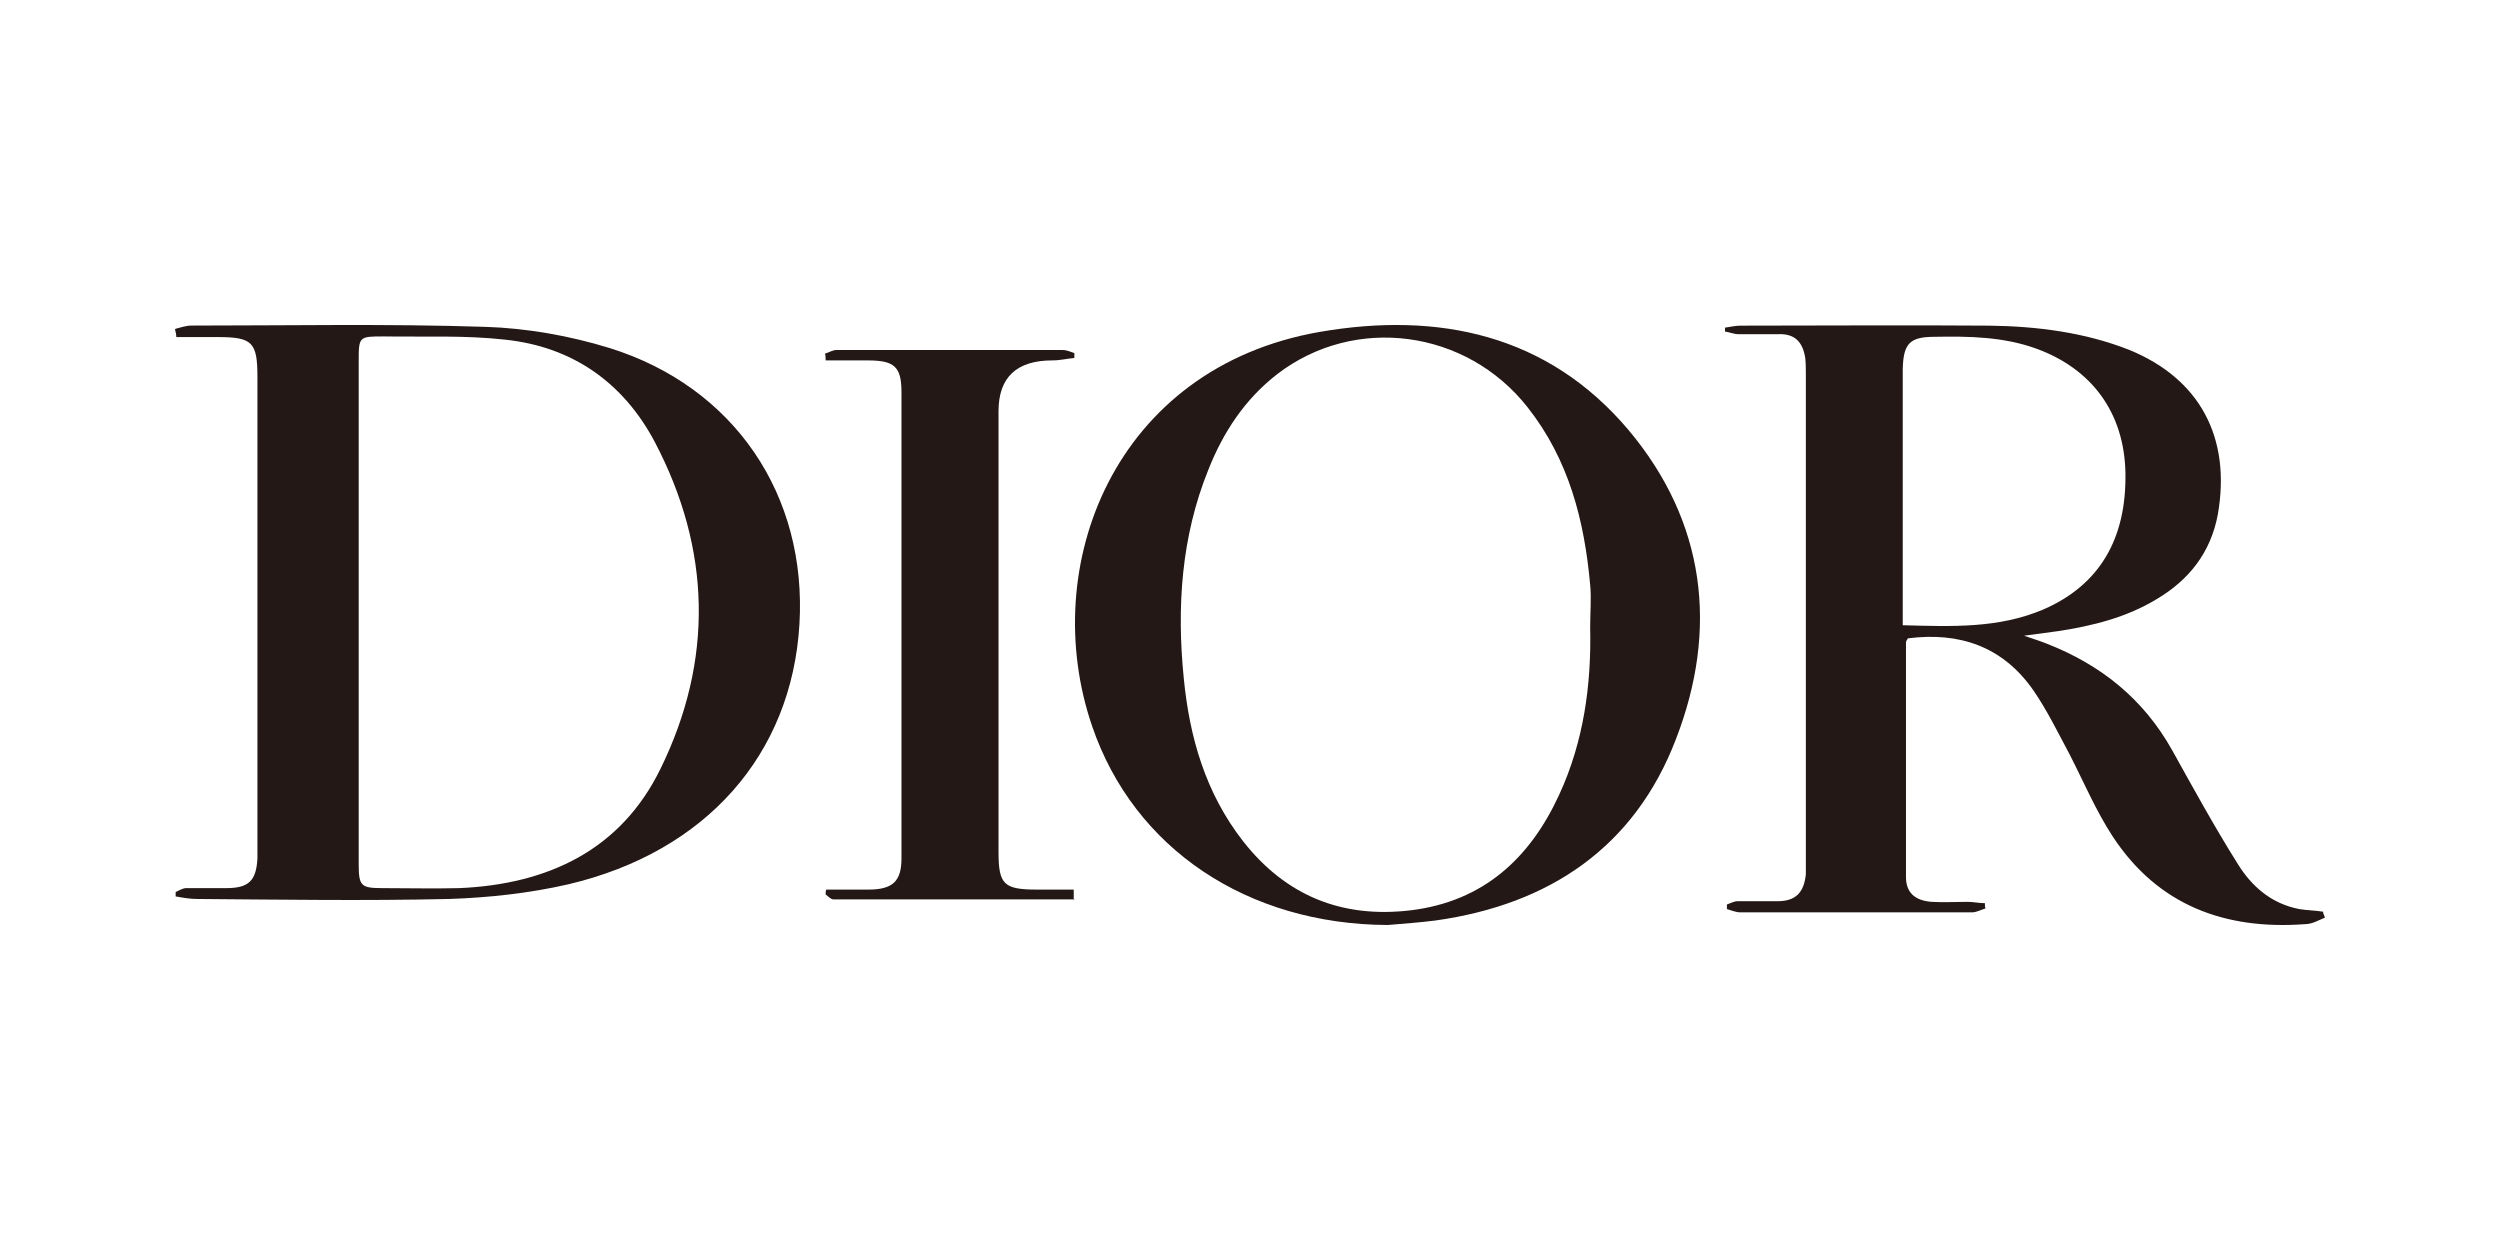
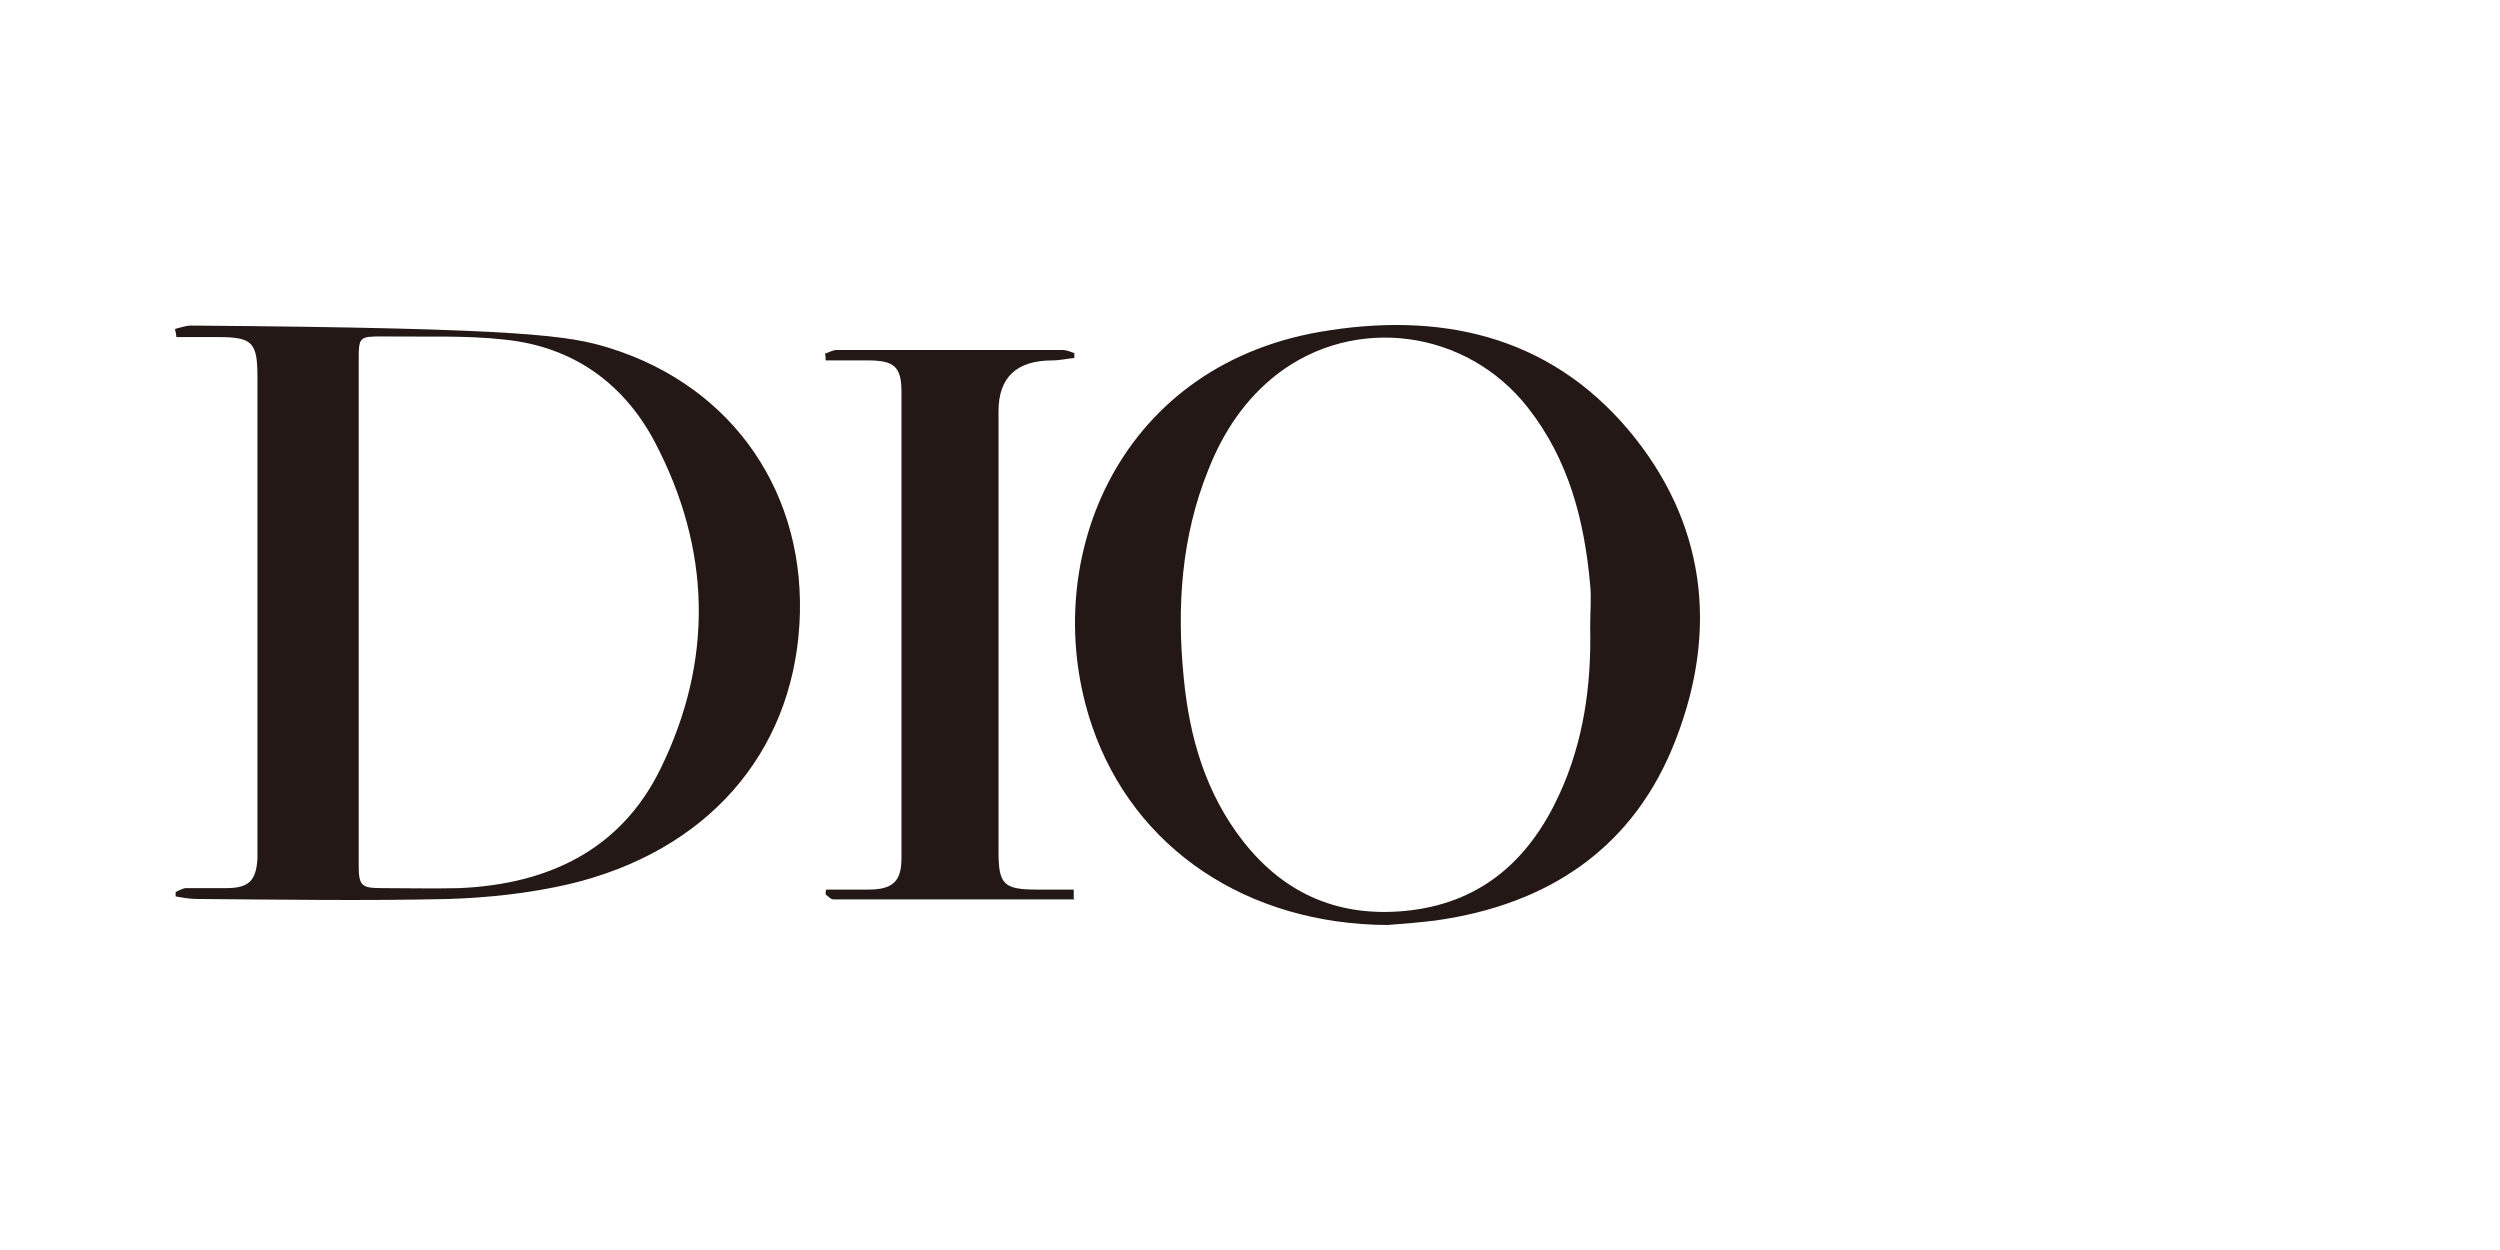
<svg xmlns="http://www.w3.org/2000/svg" width="100" height="50" viewBox="0 0 100 50" fill="none">
-   <path d="M69 13.105C69.205 13.079 69.411 13.026 69.616 13.026C72.927 13.026 76.264 13 79.575 13.026C81.475 13.052 83.374 13.288 85.171 13.996C87.995 15.15 89.252 17.51 88.713 20.578C88.431 22.099 87.558 23.2 86.275 23.96C85.069 24.695 83.708 25.035 82.322 25.245C81.911 25.298 81.526 25.35 80.962 25.429C81.347 25.56 81.603 25.639 81.86 25.743C84.016 26.582 85.736 27.946 86.891 30.017C87.738 31.538 88.585 33.085 89.509 34.554C90.074 35.471 90.87 36.153 91.973 36.363C92.281 36.415 92.615 36.415 92.923 36.468C92.923 36.546 92.974 36.625 93 36.704C92.743 36.809 92.487 36.966 92.204 36.966C89.021 37.202 86.326 36.232 84.504 33.452C83.836 32.43 83.349 31.276 82.784 30.175C82.322 29.309 81.886 28.418 81.347 27.631C80.114 25.848 78.369 25.271 76.316 25.534C76.264 25.612 76.239 25.665 76.239 25.691C76.239 28.811 76.239 31.958 76.239 35.078C76.239 35.707 76.598 36.022 77.265 36.074C77.753 36.101 78.215 36.074 78.703 36.074C78.934 36.074 79.165 36.127 79.396 36.127C79.396 36.206 79.396 36.284 79.421 36.337C79.242 36.389 79.062 36.494 78.882 36.494C75.802 36.494 72.696 36.494 69.616 36.494C69.436 36.494 69.257 36.415 69.077 36.363C69.077 36.31 69.077 36.232 69.077 36.179C69.231 36.127 69.359 36.048 69.513 36.048C70.052 36.048 70.566 36.048 71.105 36.048C71.823 36.048 72.157 35.707 72.234 34.973C72.234 34.79 72.234 34.606 72.234 34.422C72.234 27.946 72.234 21.496 72.234 15.019C72.234 14.783 72.234 14.547 72.209 14.311C72.106 13.682 71.798 13.341 71.13 13.367C70.591 13.367 70.078 13.367 69.539 13.367C69.359 13.367 69.18 13.288 69 13.262C69 13.184 69 13.079 69 13V13.105ZM76.11 25.009C78.087 25.062 79.935 25.14 81.732 24.38C83.965 23.41 85.068 21.574 85.017 18.9C84.966 16.514 83.682 14.757 81.449 13.944C80.14 13.472 78.78 13.446 77.394 13.472C76.392 13.472 76.136 13.734 76.11 14.757C76.11 17.562 76.11 20.394 76.11 23.2C76.11 23.777 76.11 24.327 76.11 25.009Z" fill="#231815" />
-   <path d="M7.026 13.15C7.234 13.099 7.441 13.023 7.649 13.023C11.57 13.023 15.49 12.946 19.411 13.074C21.072 13.125 22.786 13.431 24.37 13.917C29.381 15.475 32.289 19.817 31.977 24.977C31.666 30.162 28.264 34.069 22.734 35.372C21.176 35.73 19.541 35.908 17.957 35.959C14.607 36.036 11.232 35.985 7.883 35.959C7.597 35.959 7.312 35.908 7.026 35.857C7.026 35.806 7.026 35.73 7.026 35.679C7.156 35.627 7.312 35.525 7.441 35.525C7.987 35.525 8.506 35.525 9.051 35.525C9.96 35.525 10.245 35.219 10.297 34.35C10.297 34.223 10.297 34.095 10.297 33.967C10.297 27.658 10.297 21.349 10.297 15.066C10.297 13.687 10.09 13.483 8.714 13.483C8.168 13.483 7.597 13.483 7.052 13.483C7.052 13.38 7.026 13.278 7 13.176L7.026 13.15ZM14.348 24.466C14.348 27.837 14.348 31.209 14.348 34.58C14.348 35.449 14.452 35.525 15.308 35.525C16.321 35.525 17.36 35.551 18.372 35.525C21.929 35.372 24.837 33.993 26.421 30.749C28.55 26.407 28.446 21.962 26.187 17.671C24.941 15.322 22.916 13.866 20.19 13.585C18.606 13.406 16.97 13.483 15.36 13.457C14.348 13.457 14.348 13.457 14.348 14.479C14.348 17.799 14.348 21.12 14.348 24.466Z" fill="#231815" />
+   <path d="M7.026 13.15C7.234 13.099 7.441 13.023 7.649 13.023C21.072 13.125 22.786 13.431 24.37 13.917C29.381 15.475 32.289 19.817 31.977 24.977C31.666 30.162 28.264 34.069 22.734 35.372C21.176 35.73 19.541 35.908 17.957 35.959C14.607 36.036 11.232 35.985 7.883 35.959C7.597 35.959 7.312 35.908 7.026 35.857C7.026 35.806 7.026 35.73 7.026 35.679C7.156 35.627 7.312 35.525 7.441 35.525C7.987 35.525 8.506 35.525 9.051 35.525C9.96 35.525 10.245 35.219 10.297 34.35C10.297 34.223 10.297 34.095 10.297 33.967C10.297 27.658 10.297 21.349 10.297 15.066C10.297 13.687 10.09 13.483 8.714 13.483C8.168 13.483 7.597 13.483 7.052 13.483C7.052 13.38 7.026 13.278 7 13.176L7.026 13.15ZM14.348 24.466C14.348 27.837 14.348 31.209 14.348 34.58C14.348 35.449 14.452 35.525 15.308 35.525C16.321 35.525 17.36 35.551 18.372 35.525C21.929 35.372 24.837 33.993 26.421 30.749C28.55 26.407 28.446 21.962 26.187 17.671C24.941 15.322 22.916 13.866 20.19 13.585C18.606 13.406 16.97 13.483 15.36 13.457C14.348 13.457 14.348 13.457 14.348 14.479C14.348 17.799 14.348 21.12 14.348 24.466Z" fill="#231815" />
  <path d="M55.505 37C49.905 36.974 45.364 33.958 43.686 29.049C41.493 22.658 44.564 14.707 52.795 13.275C57.543 12.457 61.904 13.377 65.13 17.187C68.226 20.868 68.742 25.163 67.039 29.561C65.388 33.881 61.982 36.182 57.414 36.821C56.795 36.898 56.15 36.949 55.505 37ZM63.607 25.061C63.607 24.498 63.659 23.936 63.607 23.399C63.375 20.817 62.756 18.388 61.104 16.292C58.653 13.173 54.189 12.585 51.092 14.963C49.802 15.96 48.925 17.289 48.331 18.797C47.247 21.482 47.067 24.294 47.351 27.132C47.583 29.509 48.228 31.733 49.725 33.651C51.428 35.824 53.673 36.744 56.434 36.412C59.35 36.054 61.208 34.316 62.369 31.785C63.349 29.663 63.659 27.387 63.607 25.087V25.061Z" fill="#231815" />
  <path d="M43 35.975C39.787 35.975 36.573 35.975 33.334 35.975C33.231 35.975 33.129 35.853 33.026 35.779C33.026 35.706 33.026 35.633 33.051 35.584C33.617 35.584 34.182 35.584 34.722 35.584C35.699 35.584 36.059 35.265 36.059 34.334C36.059 28.111 36.059 21.913 36.059 15.69C36.059 14.662 35.776 14.416 34.697 14.416C34.131 14.416 33.591 14.416 33.026 14.416C33.026 14.319 33.026 14.245 33 14.147C33.154 14.098 33.309 14 33.463 14C36.47 14 39.504 14 42.512 14C42.666 14 42.82 14.073 42.974 14.123V14.319C42.691 14.343 42.409 14.416 42.1 14.416C40.661 14.416 39.941 15.094 39.941 16.45C39.941 22.33 39.941 28.185 39.941 34.065C39.941 35.388 40.147 35.584 41.509 35.584C41.997 35.584 42.486 35.584 42.949 35.584C42.949 35.73 42.949 35.853 42.949 36L43 35.975Z" fill="#231815" />
</svg>